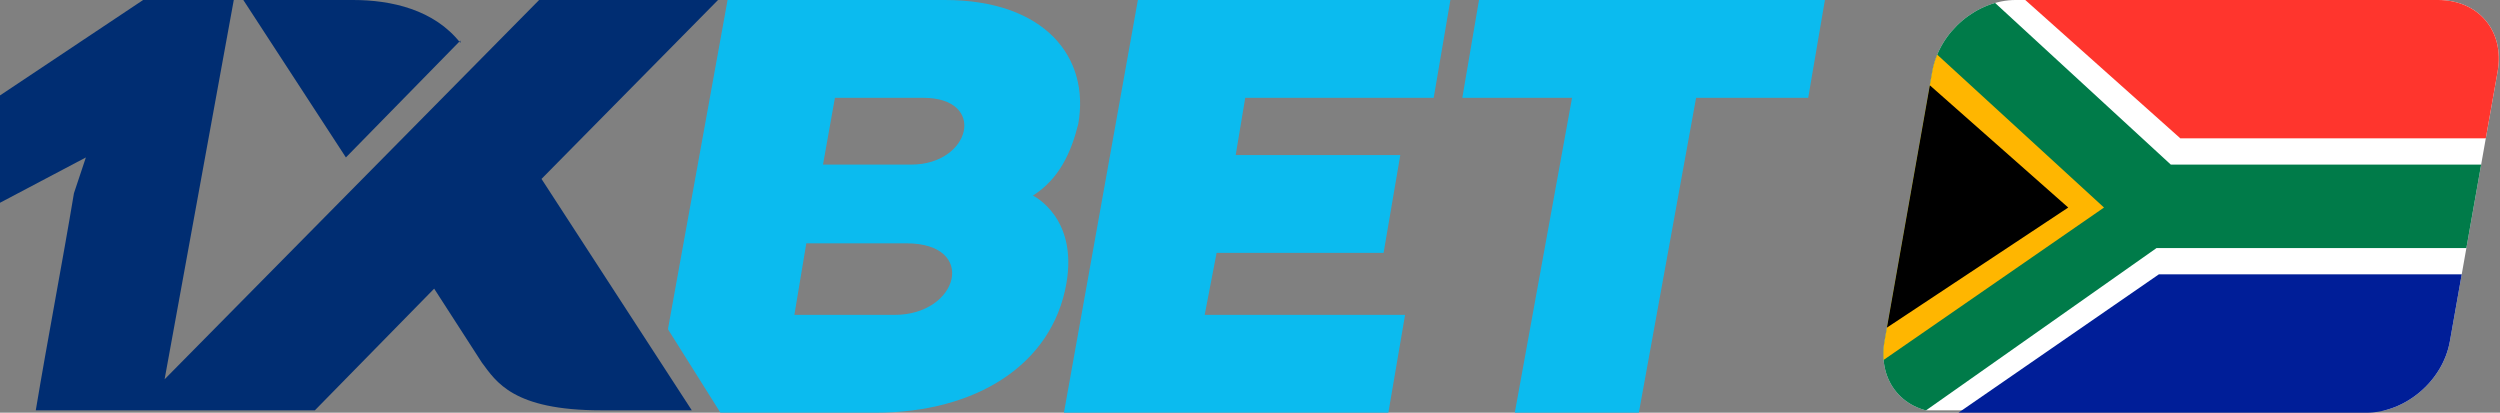
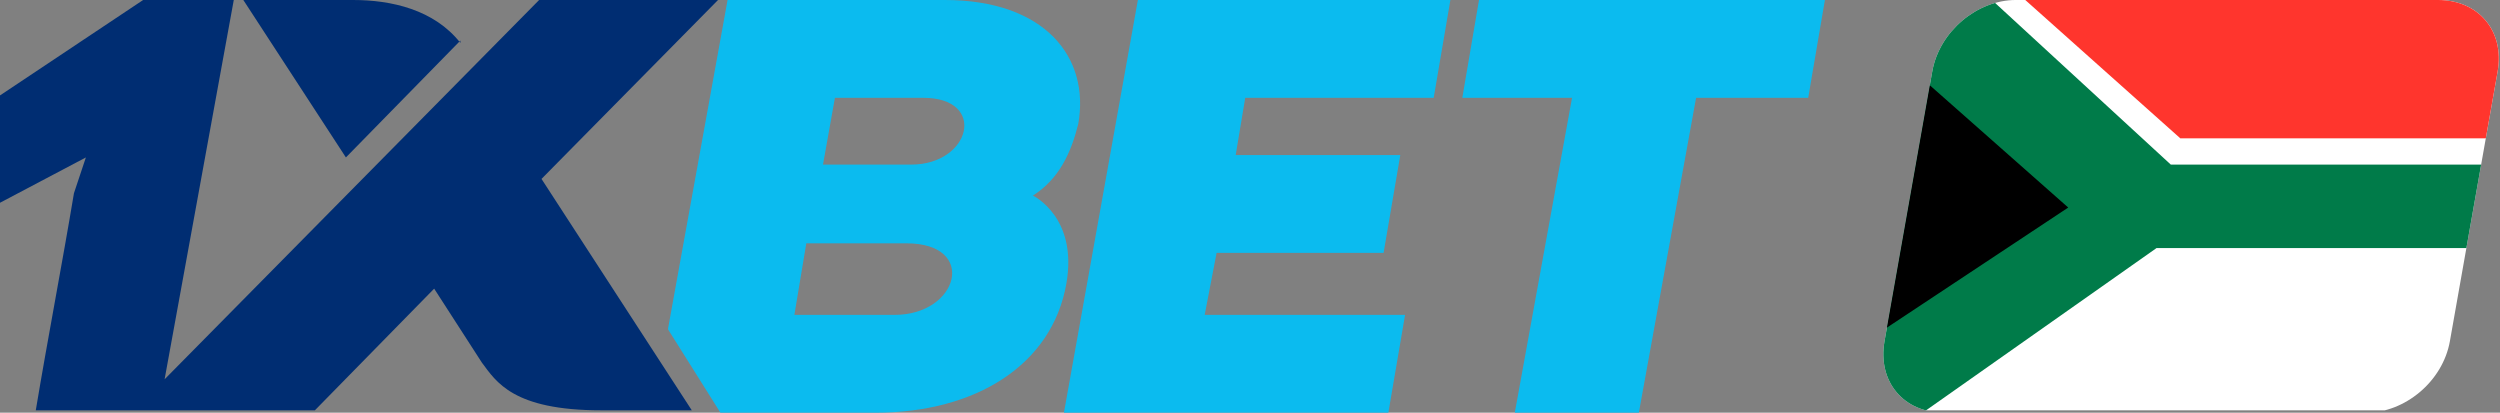
<svg xmlns="http://www.w3.org/2000/svg" id="logo" version="1.1" viewBox="0 0 104.8 17.3">
  <rect x="0" y="0" width="104.8" height="17.3" fill="#808080" stroke="none" />
  <defs>
    <style>
      .st0 {
        fill: none;
      }

      .st1 {
        fill: #ff352d;
      }

      .st2 {
        fill: #0bbbef;
      }

      .st2, .st3 {
        fill-rule: evenodd;
      }

      .st4 {
        fill: #007b49;
      }

      .st5 {
        fill: #001e98;
      }

      .st6 {
        fill: #ffb600;
      }

      .st7 {
        fill: #fff;
      }

      .st8 {
        clip-path: url(#clippath);
      }

      .st3 {
        fill: #002d72;
      }
    </style>
    <clipPath id="clippath">
      <path class="st0" d="M99.2,17.3h-17.7c-1.7,0-2.8-1.3-2.5-3l2-11.3c.3-1.7,1.9-3,3.5-3h17.7c1.7,0,2.8,1.3,2.5,3l-2,11.3c-.3,1.7-1.9,3-3.5,3Z" />
    </clipPath>
  </defs>
  <g id="logo1">
    <path class="st2" d="M62,0l-.7,4.1h4.6l-2.4,13.2h5.2l2.4-13.2h4.7L76.5,0s-14.5,0-14.5,0ZM33.3,13.2l.5-3h4.2c3,0,2.2,3-.5,3h-4.3,0ZM43.3,8.2c1.1-.7,1.6-1.8,1.9-3,.5-2.8-1.4-5.2-5.6-5.2h-9.1l-2.5,13.8,2.2,3.5h6.5c4.2,0,7.4-2,8-5.4.5-2.8-1.4-3.7-1.4-3.7ZM38.3,6.9h-3.8l.5-2.8h3.7c2.7,0,2,2.8-.5,2.8h0ZM51,10.6l-.5,2.6h8.4l-.7,4.1h-13.6L47.7,0h13.1l-.7,4.1h-7.9l-.4,2.4h6.9l-.7,4.1h-7Z" />
    <path class="st3" d="M19.3,1.8c-1.1-1.4-2.9-1.8-4.5-1.8h-4.6l4.3,6.6,4.8-4.9h0ZM6.9,15.9L22.6,0h7.5l-7.4,7.5,6.3,9.7h-3.8c-3.7,0-4.4-1.2-5-2l-2-3.1-5,5.1H1.5c.5-3,1.1-6.1,1.6-9.1l.5-1.5-3.6,1.9v-4.5L6,0h3.8l-2.9,15.9Z" />
  </g>
  <g id="flag">
    <g id="flag_and_mask">
      <g class="st8">
        <g>
          <polygon class="st7" points="102.5 17.2 78.5 17.2 81.3 0 105.3 0 102.5 17.2" />
          <polygon class="st1" points="84.9 0 105.3 0 104.4 5.8 91.4 5.8 84.9 0" />
-           <polygon class="st5" points="82.1 17.3 102.5 17.3 103.4 11.5 90.5 11.5 82.1 17.3" />
          <polygon class="st4" points="104.2 6.9 91 6.9 83.5 0 81.3 0 78.5 17.3 80.6 17.3 90.4 10.4 103.6 10.4 104.2 6.9" />
-           <polygon class="st6" points="88.2 8.7 78.8 15.2 81 2.1 88.2 8.7" />
          <polygon points="86.7 8.7 79 13.8 80.7 3.4 86.7 8.7" />
        </g>
      </g>
    </g>
  </g>
</svg>